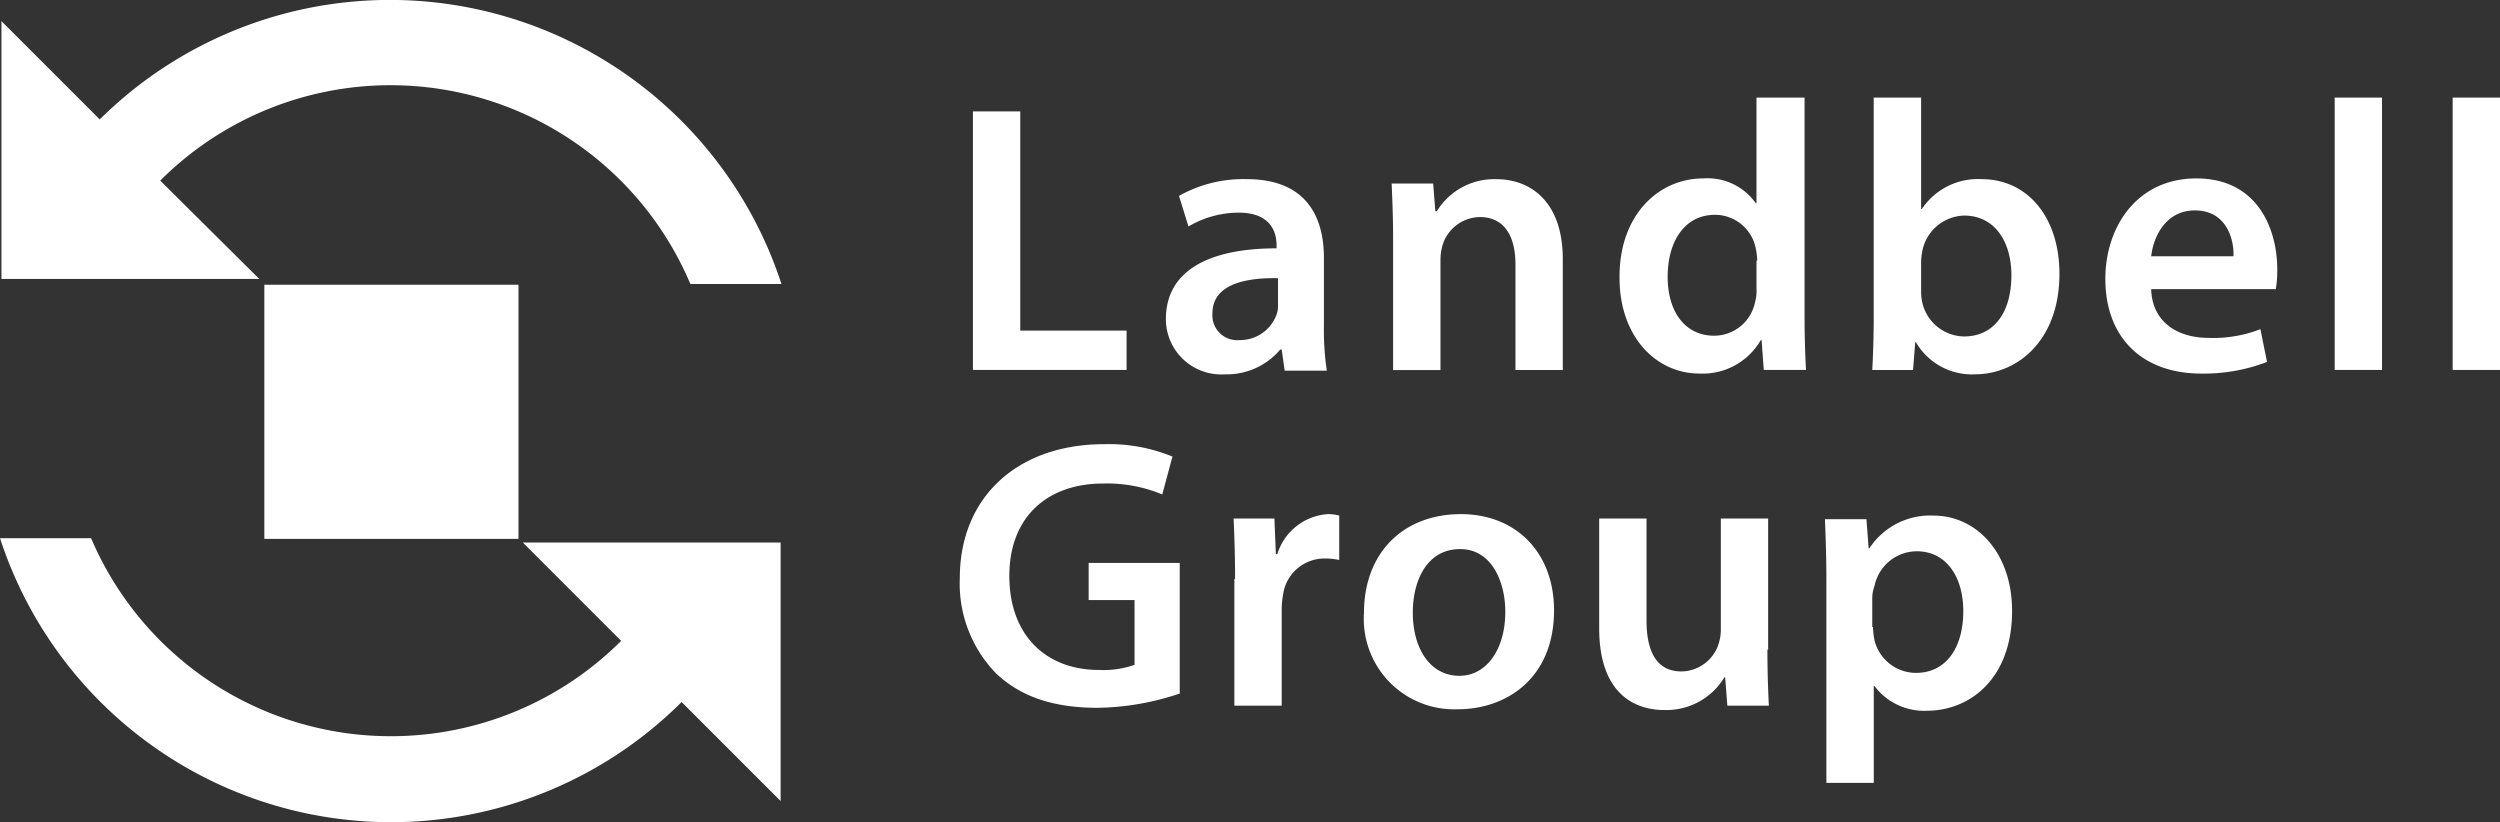
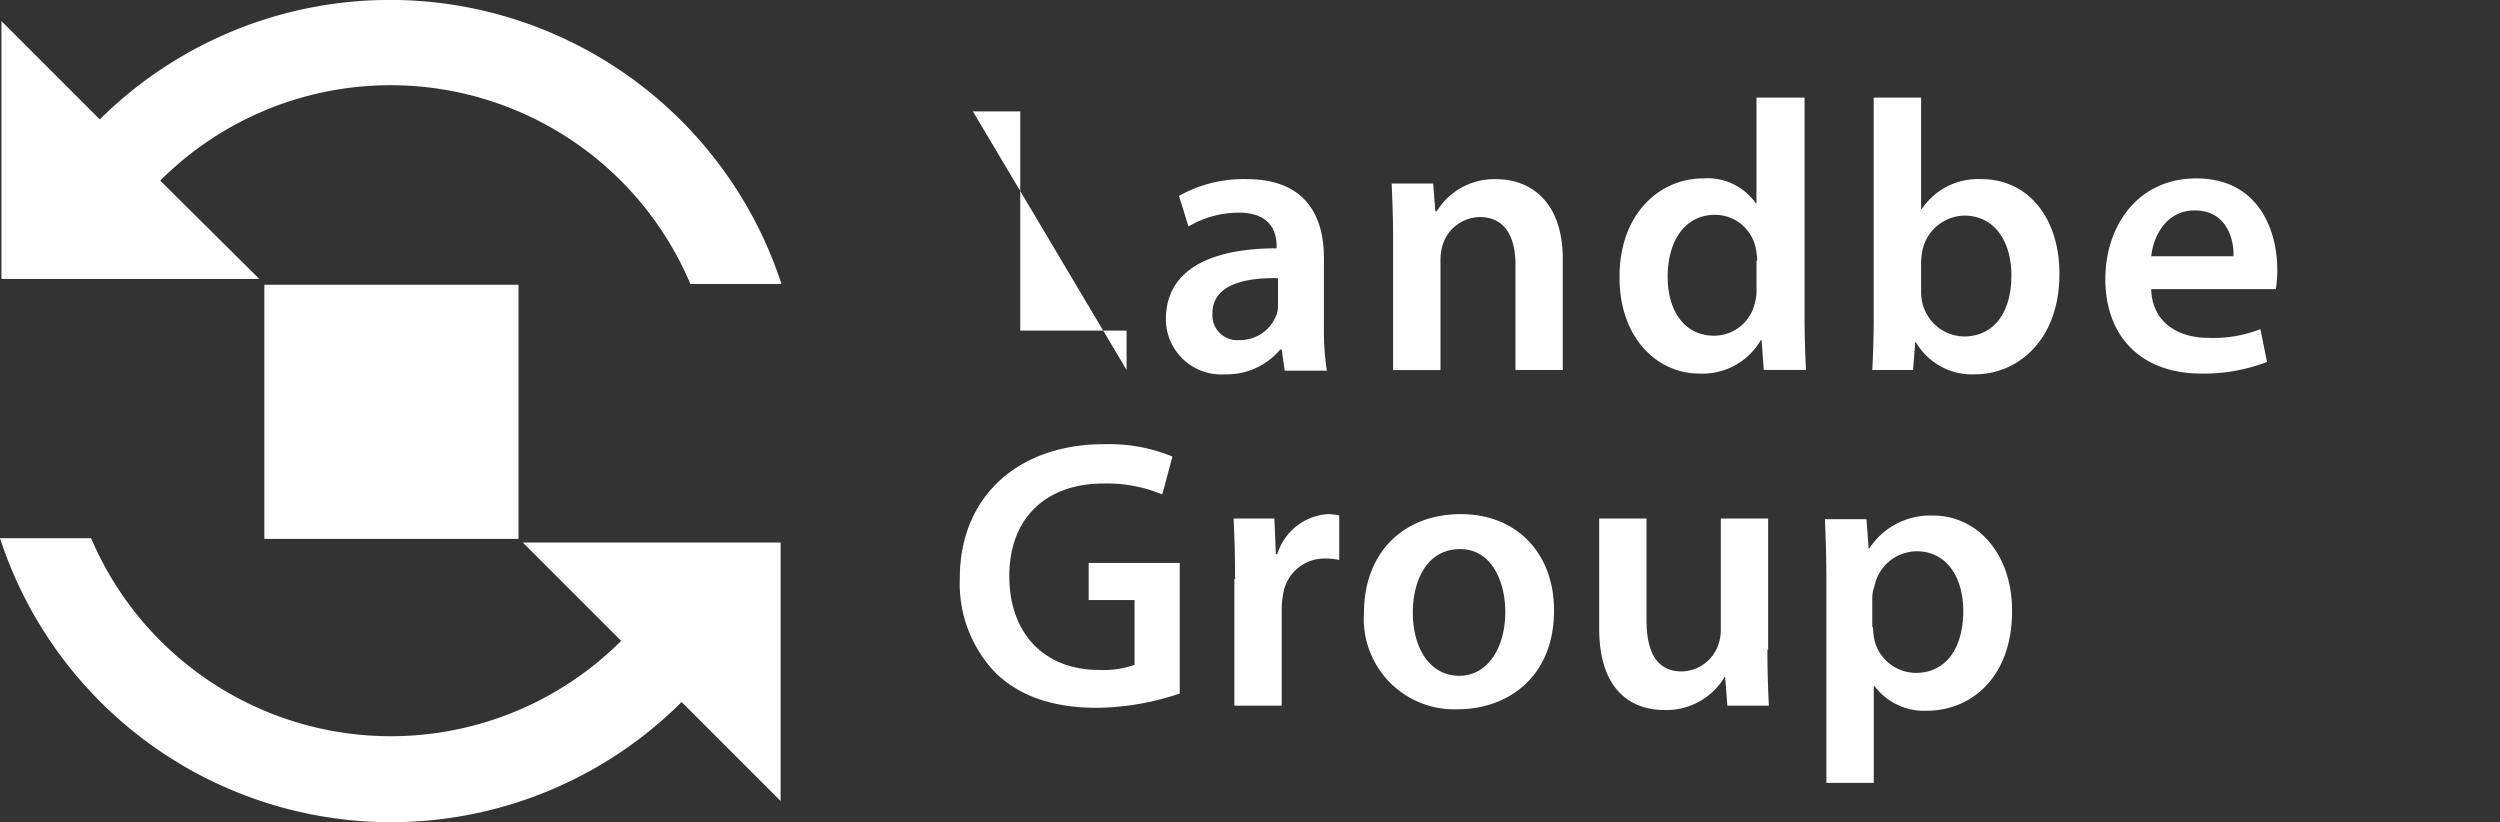
<svg xmlns="http://www.w3.org/2000/svg" width="189.4" height="62.288" viewBox="0 0 189.4 62.288">
  <rect x="0" y="0" width="189.4" height="62.288" fill="#333333" stroke="none" />
  <g id="LB_Group_RGB_white" transform="translate(-9.3 68.401)">
    <g id="Gruppe_67" data-name="Gruppe 67" transform="translate(9.3 -68.401)">
      <path id="Pfad_184" data-name="Pfad 184" d="M41.912,82.831l7.448,7.448A24.688,24.688,0,0,1,9.2,82.5H2.3A31.159,31.159,0,0,0,53.94,94.913l7.5,7.5V82.831H41.912Z" transform="translate(-2.3 -41.728)" fill="#fff" />
      <path id="Pfad_185" data-name="Pfad 185" d="M22.03,29.73l-7.5-7.448a24.666,24.666,0,0,1,40.164,7.834h6.9A31.208,31.208,0,0,0,9.948,17.647L2.5,10.2V29.73H22.03Z" transform="translate(-2.39 -8.599)" fill="#fff" />
      <rect id="Rechteck_61" data-name="Rechteck 61" width="19.254" height="19.254" transform="translate(20.027 21.572)" fill="#fff" />
-       <path id="Pfad_186" data-name="Pfad 186" d="M135.9,23.9h3.586V40.506h8.055v2.979H135.9Z" transform="translate(-62.192 -15.458)" fill="#fff" />
+       <path id="Pfad_186" data-name="Pfad 186" d="M135.9,23.9h3.586V40.506h8.055v2.979Z" transform="translate(-62.192 -15.458)" fill="#fff" />
      <path id="Pfad_187" data-name="Pfad 187" d="M171.393,47.655l-.221-1.545h-.11a5.3,5.3,0,0,1-4.193,1.876,4.192,4.192,0,0,1-4.469-4.193c0-3.586,3.145-5.352,8.386-5.352v-.221c0-.938-.386-2.483-2.869-2.483a7.514,7.514,0,0,0-3.807,1.048l-.717-2.317a9.943,9.943,0,0,1,5.131-1.269c4.524,0,5.848,2.869,5.848,5.958v5.131a20.508,20.508,0,0,0,.221,3.421h-3.2Zm-.5-6.951c-2.538-.055-4.965.5-4.965,2.648a1.883,1.883,0,0,0,2.041,2.041,2.948,2.948,0,0,0,2.814-1.931,2.011,2.011,0,0,0,.11-.772Z" transform="translate(-74.072 -19.627)" fill="#fff" />
      <path id="Pfad_188" data-name="Pfad 188" d="M193.51,37.724c0-1.6-.055-2.979-.11-4.193h3.145l.166,2.1h.11a5.1,5.1,0,0,1,4.524-2.428c2.483,0,5.021,1.6,5.021,6.069v8.386h-3.586v-8c0-2.041-.772-3.586-2.7-3.586a3,3,0,0,0-2.814,2.1,3.921,3.921,0,0,0-.166,1.159v8.331H193.51Z" transform="translate(-87.969 -19.627)" fill="#fff" />
      <path id="Pfad_189" data-name="Pfad 189" d="M238.713,22V38.661c0,1.434.055,3.034.11,3.972h-3.2l-.165-2.262H235.4a5.094,5.094,0,0,1-4.634,2.538c-3.365,0-6.069-2.869-6.069-7.227-.055-4.745,2.924-7.558,6.345-7.558A4.474,4.474,0,0,1,235.016,30h.055V22Zm-3.586,12.358a5.435,5.435,0,0,0-.11-.938,3.151,3.151,0,0,0-3.09-2.538c-2.317,0-3.586,2.041-3.586,4.689,0,2.593,1.269,4.469,3.531,4.469a3.167,3.167,0,0,0,3.09-2.538,3.225,3.225,0,0,0,.11-1.048v-2.1Z" transform="translate(-102 -14.607)" fill="#fff" />
      <path id="Pfad_190" data-name="Pfad 190" d="M259.4,42.634c.055-.938.11-2.538.11-3.972V22H263.1v8.441h.055a5.113,5.113,0,0,1,4.524-2.262c3.476,0,5.9,2.869,5.9,7.172,0,5.076-3.2,7.614-6.4,7.614a4.9,4.9,0,0,1-4.469-2.427h-.055l-.165,2.1H259.4Zm3.7-5.848a3.753,3.753,0,0,0,.11.828,3.3,3.3,0,0,0,3.145,2.483c2.262,0,3.586-1.821,3.586-4.634,0-2.483-1.214-4.524-3.586-4.524a3.325,3.325,0,0,0-3.145,2.593,4.858,4.858,0,0,0-.11.938Z" transform="translate(-117.557 -14.607)" fill="#fff" />
      <path id="Pfad_191" data-name="Pfad 191" d="M294.876,41.541c.11,2.538,2.1,3.641,4.358,3.641a9.815,9.815,0,0,0,3.917-.662l.5,2.483a13.343,13.343,0,0,1-4.965.883c-4.579,0-7.283-2.814-7.283-7.172,0-3.917,2.372-7.614,6.9-7.614,4.579,0,6.124,3.752,6.124,6.9a8.592,8.592,0,0,1-.11,1.49h-9.434ZM301.11,39c.055-1.324-.552-3.476-2.924-3.476-2.207,0-3.145,1.986-3.31,3.476Z" transform="translate(-131.902 -19.583)" fill="#fff" />
-       <path id="Pfad_192" data-name="Pfad 192" d="M322.9,22h3.586V42.634H322.9Z" transform="translate(-146.024 -14.607)" fill="#fff" />
-       <path id="Pfad_193" data-name="Pfad 193" d="M339.1,22h3.586V42.634H339.1Z" transform="translate(-153.286 -14.607)" fill="#fff" />
      <path id="Pfad_194" data-name="Pfad 194" d="M150.817,88.468a20.187,20.187,0,0,1-6.289,1.1c-3.31,0-5.793-.828-7.669-2.593a9.77,9.77,0,0,1-2.759-7.227c0-6.179,4.414-10.151,10.924-10.151a12.649,12.649,0,0,1,5.186.938l-.772,2.869a10.87,10.87,0,0,0-4.469-.828c-4.193,0-7.117,2.483-7.117,7.007,0,4.469,2.759,7.117,6.786,7.117a7.131,7.131,0,0,0,2.7-.386v-4.91h-3.476V78.593h6.9v9.876Z" transform="translate(-61.385 -35.945)" fill="#fff" />
      <path id="Pfad_195" data-name="Pfad 195" d="M171.81,84.11c0-1.931-.055-3.31-.11-4.579h3.09l.11,2.7h.11a4.3,4.3,0,0,1,3.862-3.034,3.754,3.754,0,0,1,.828.11v3.365a5.078,5.078,0,0,0-1.048-.11,3.165,3.165,0,0,0-3.2,2.7,6.791,6.791,0,0,0-.11,1.1V93.71h-3.586v-9.6Z" transform="translate(-78.241 -40.249)" fill="#fff" />
      <path id="Pfad_196" data-name="Pfad 196" d="M204,86.482c0,5.186-3.641,7.5-7.283,7.5A6.849,6.849,0,0,1,189.6,86.7c0-4.634,3.034-7.5,7.338-7.5C201.186,79.2,204,82.179,204,86.482Zm-10.7.166c0,2.759,1.324,4.8,3.531,4.8,2.041,0,3.476-1.986,3.476-4.855,0-2.207-.993-4.745-3.421-4.745C194.345,81.848,193.3,84.276,193.3,86.648Z" transform="translate(-86.266 -40.249)" fill="#fff" />
      <path id="Pfad_197" data-name="Pfad 197" d="M234.644,89.731c0,1.71.055,3.09.11,4.248H231.61l-.165-2.152h-.055a5.137,5.137,0,0,1-4.524,2.483c-2.593,0-4.965-1.545-4.965-6.179V79.8h3.586v7.724c0,2.372.772,3.862,2.648,3.862a3,3,0,0,0,2.759-1.931,3.567,3.567,0,0,0,.221-1.1V79.8H234.7v9.931Z" transform="translate(-100.746 -40.518)" fill="#fff" />
      <path id="Pfad_198" data-name="Pfad 198" d="M253.01,84.365c0-1.876-.055-3.365-.11-4.689h3.145l.166,2.207h.055A5.5,5.5,0,0,1,261.12,79.4c3.255,0,5.958,2.814,5.958,7.227,0,5.131-3.2,7.558-6.455,7.558a4.7,4.7,0,0,1-3.972-1.876H256.6v7.338H253.01V84.365Zm3.531,3.476a6.082,6.082,0,0,0,.11.993,3.248,3.248,0,0,0,3.145,2.483c2.262,0,3.586-1.876,3.586-4.689,0-2.483-1.214-4.524-3.531-4.524a3.286,3.286,0,0,0-3.2,2.648,2.5,2.5,0,0,0-.165.883v2.207Z" transform="translate(-114.643 -40.339)" fill="#fff" />
    </g>
  </g>
</svg>